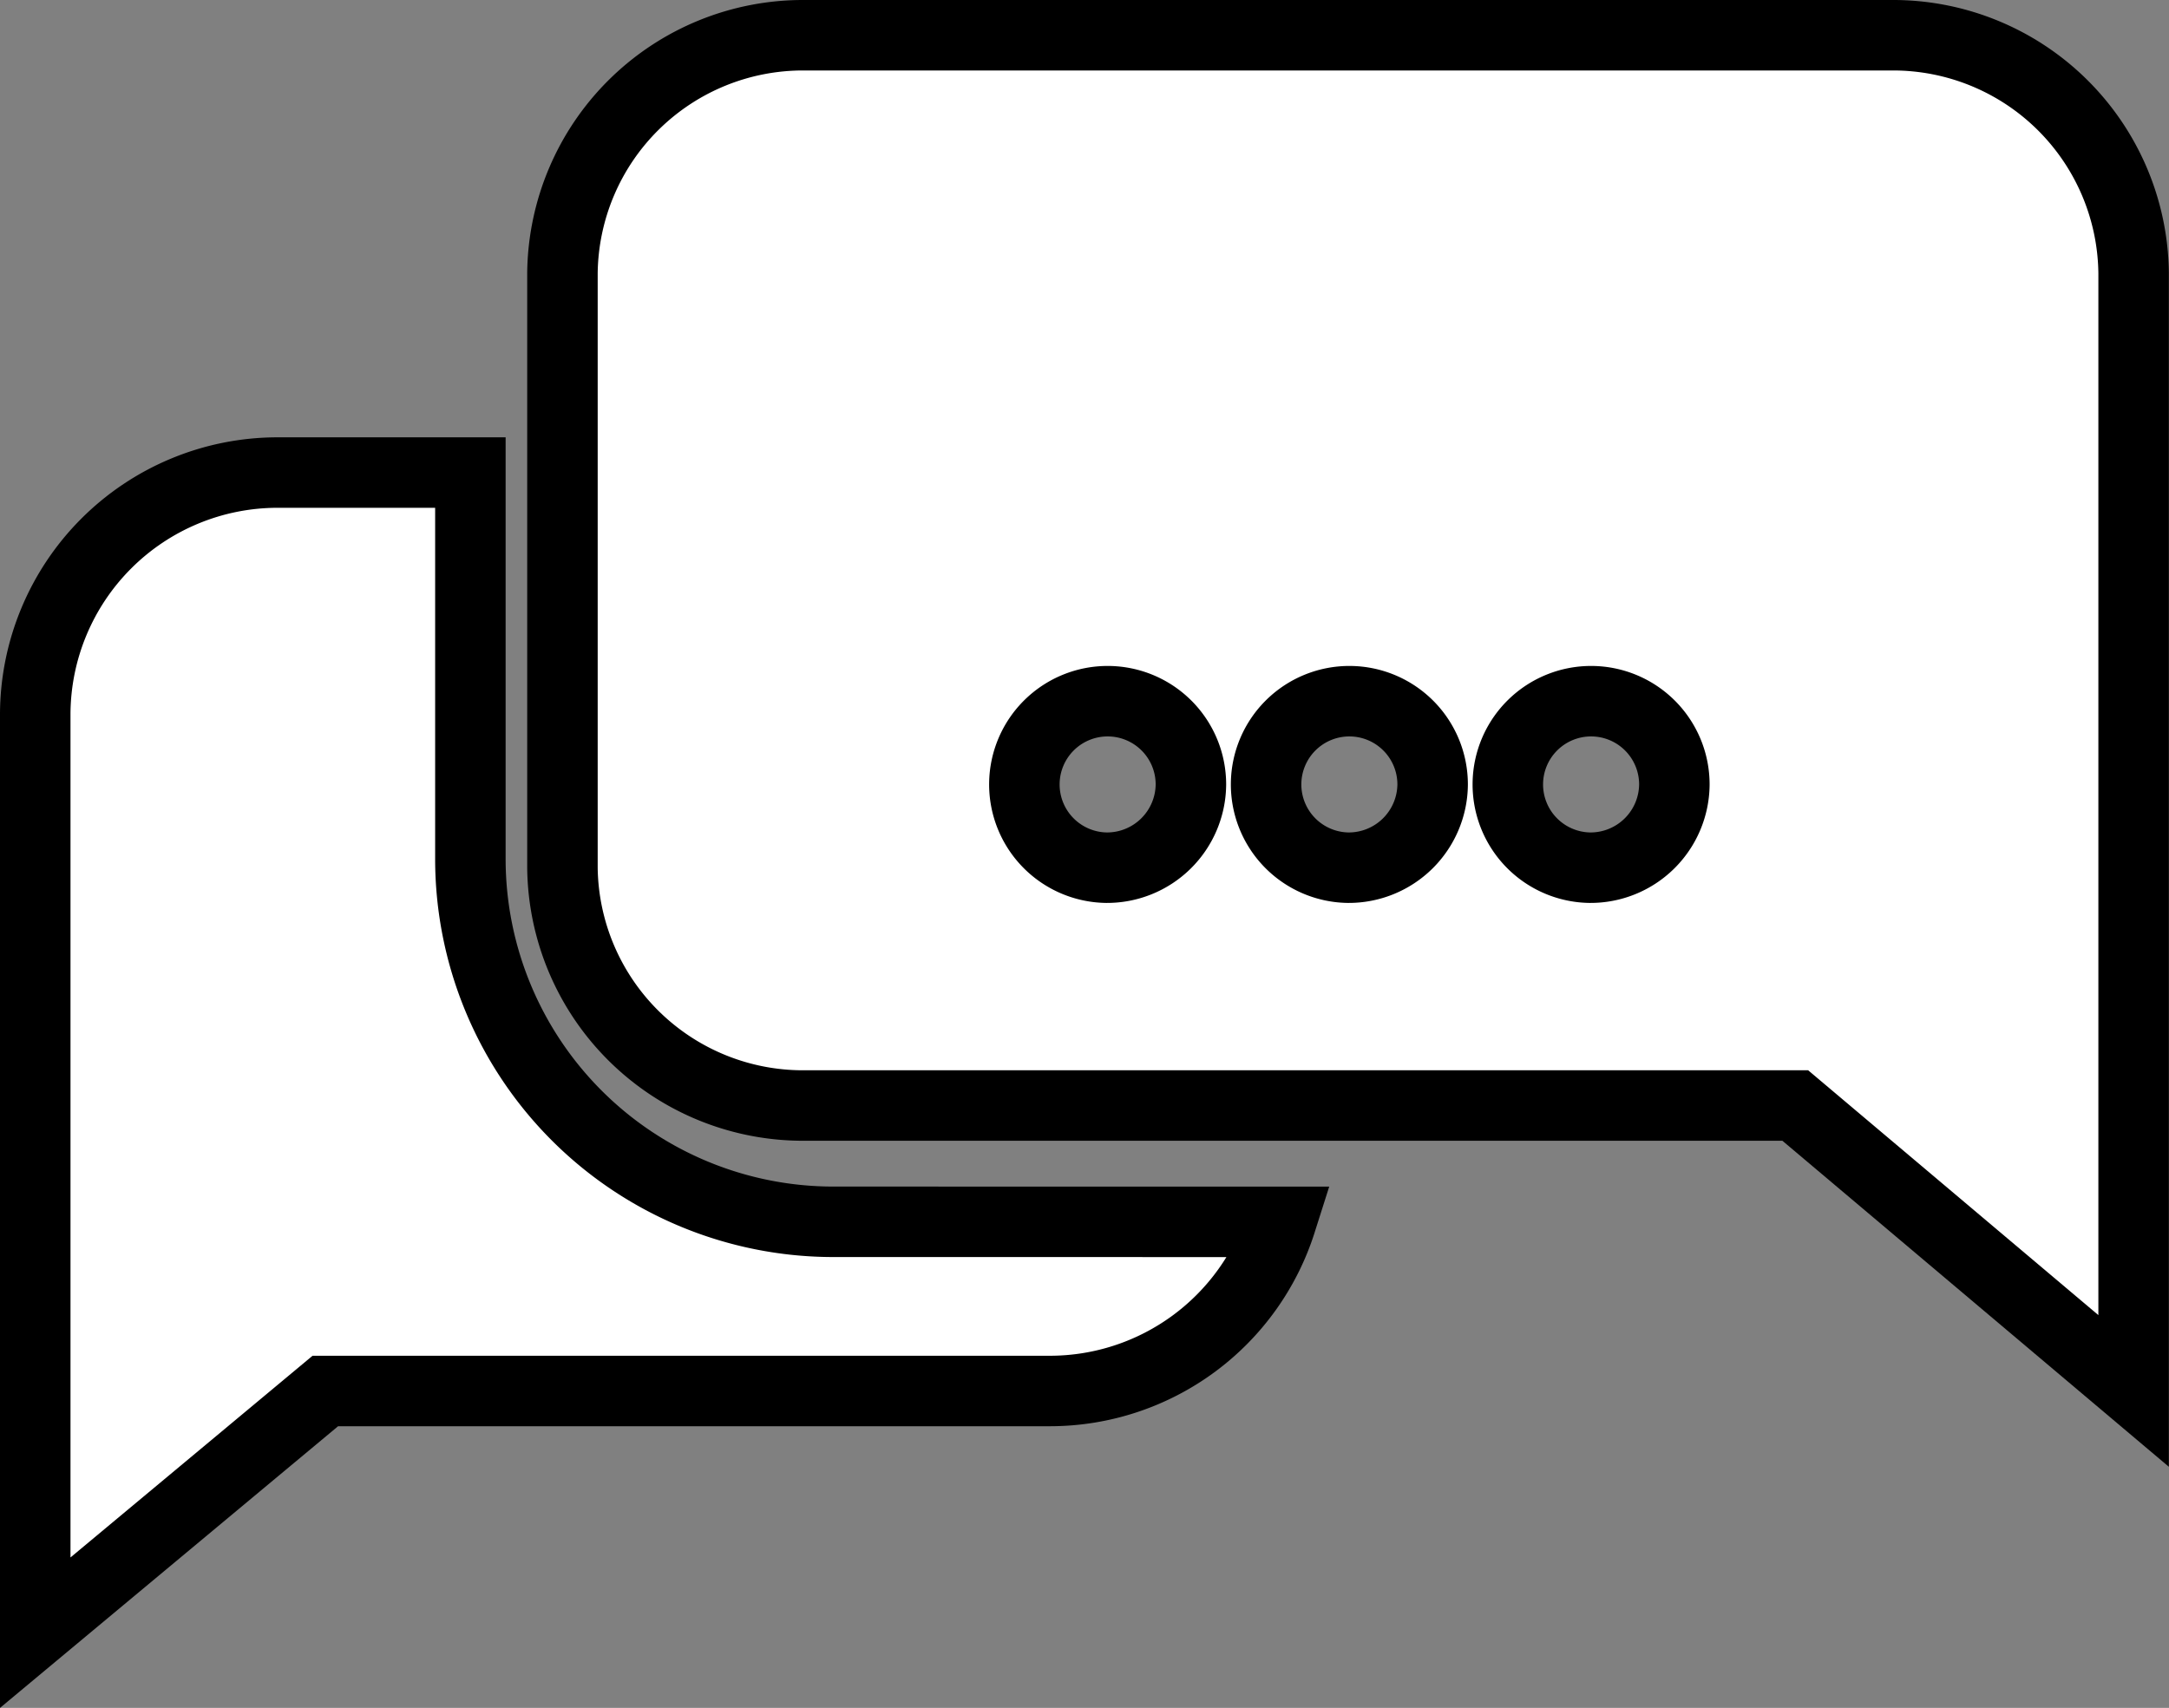
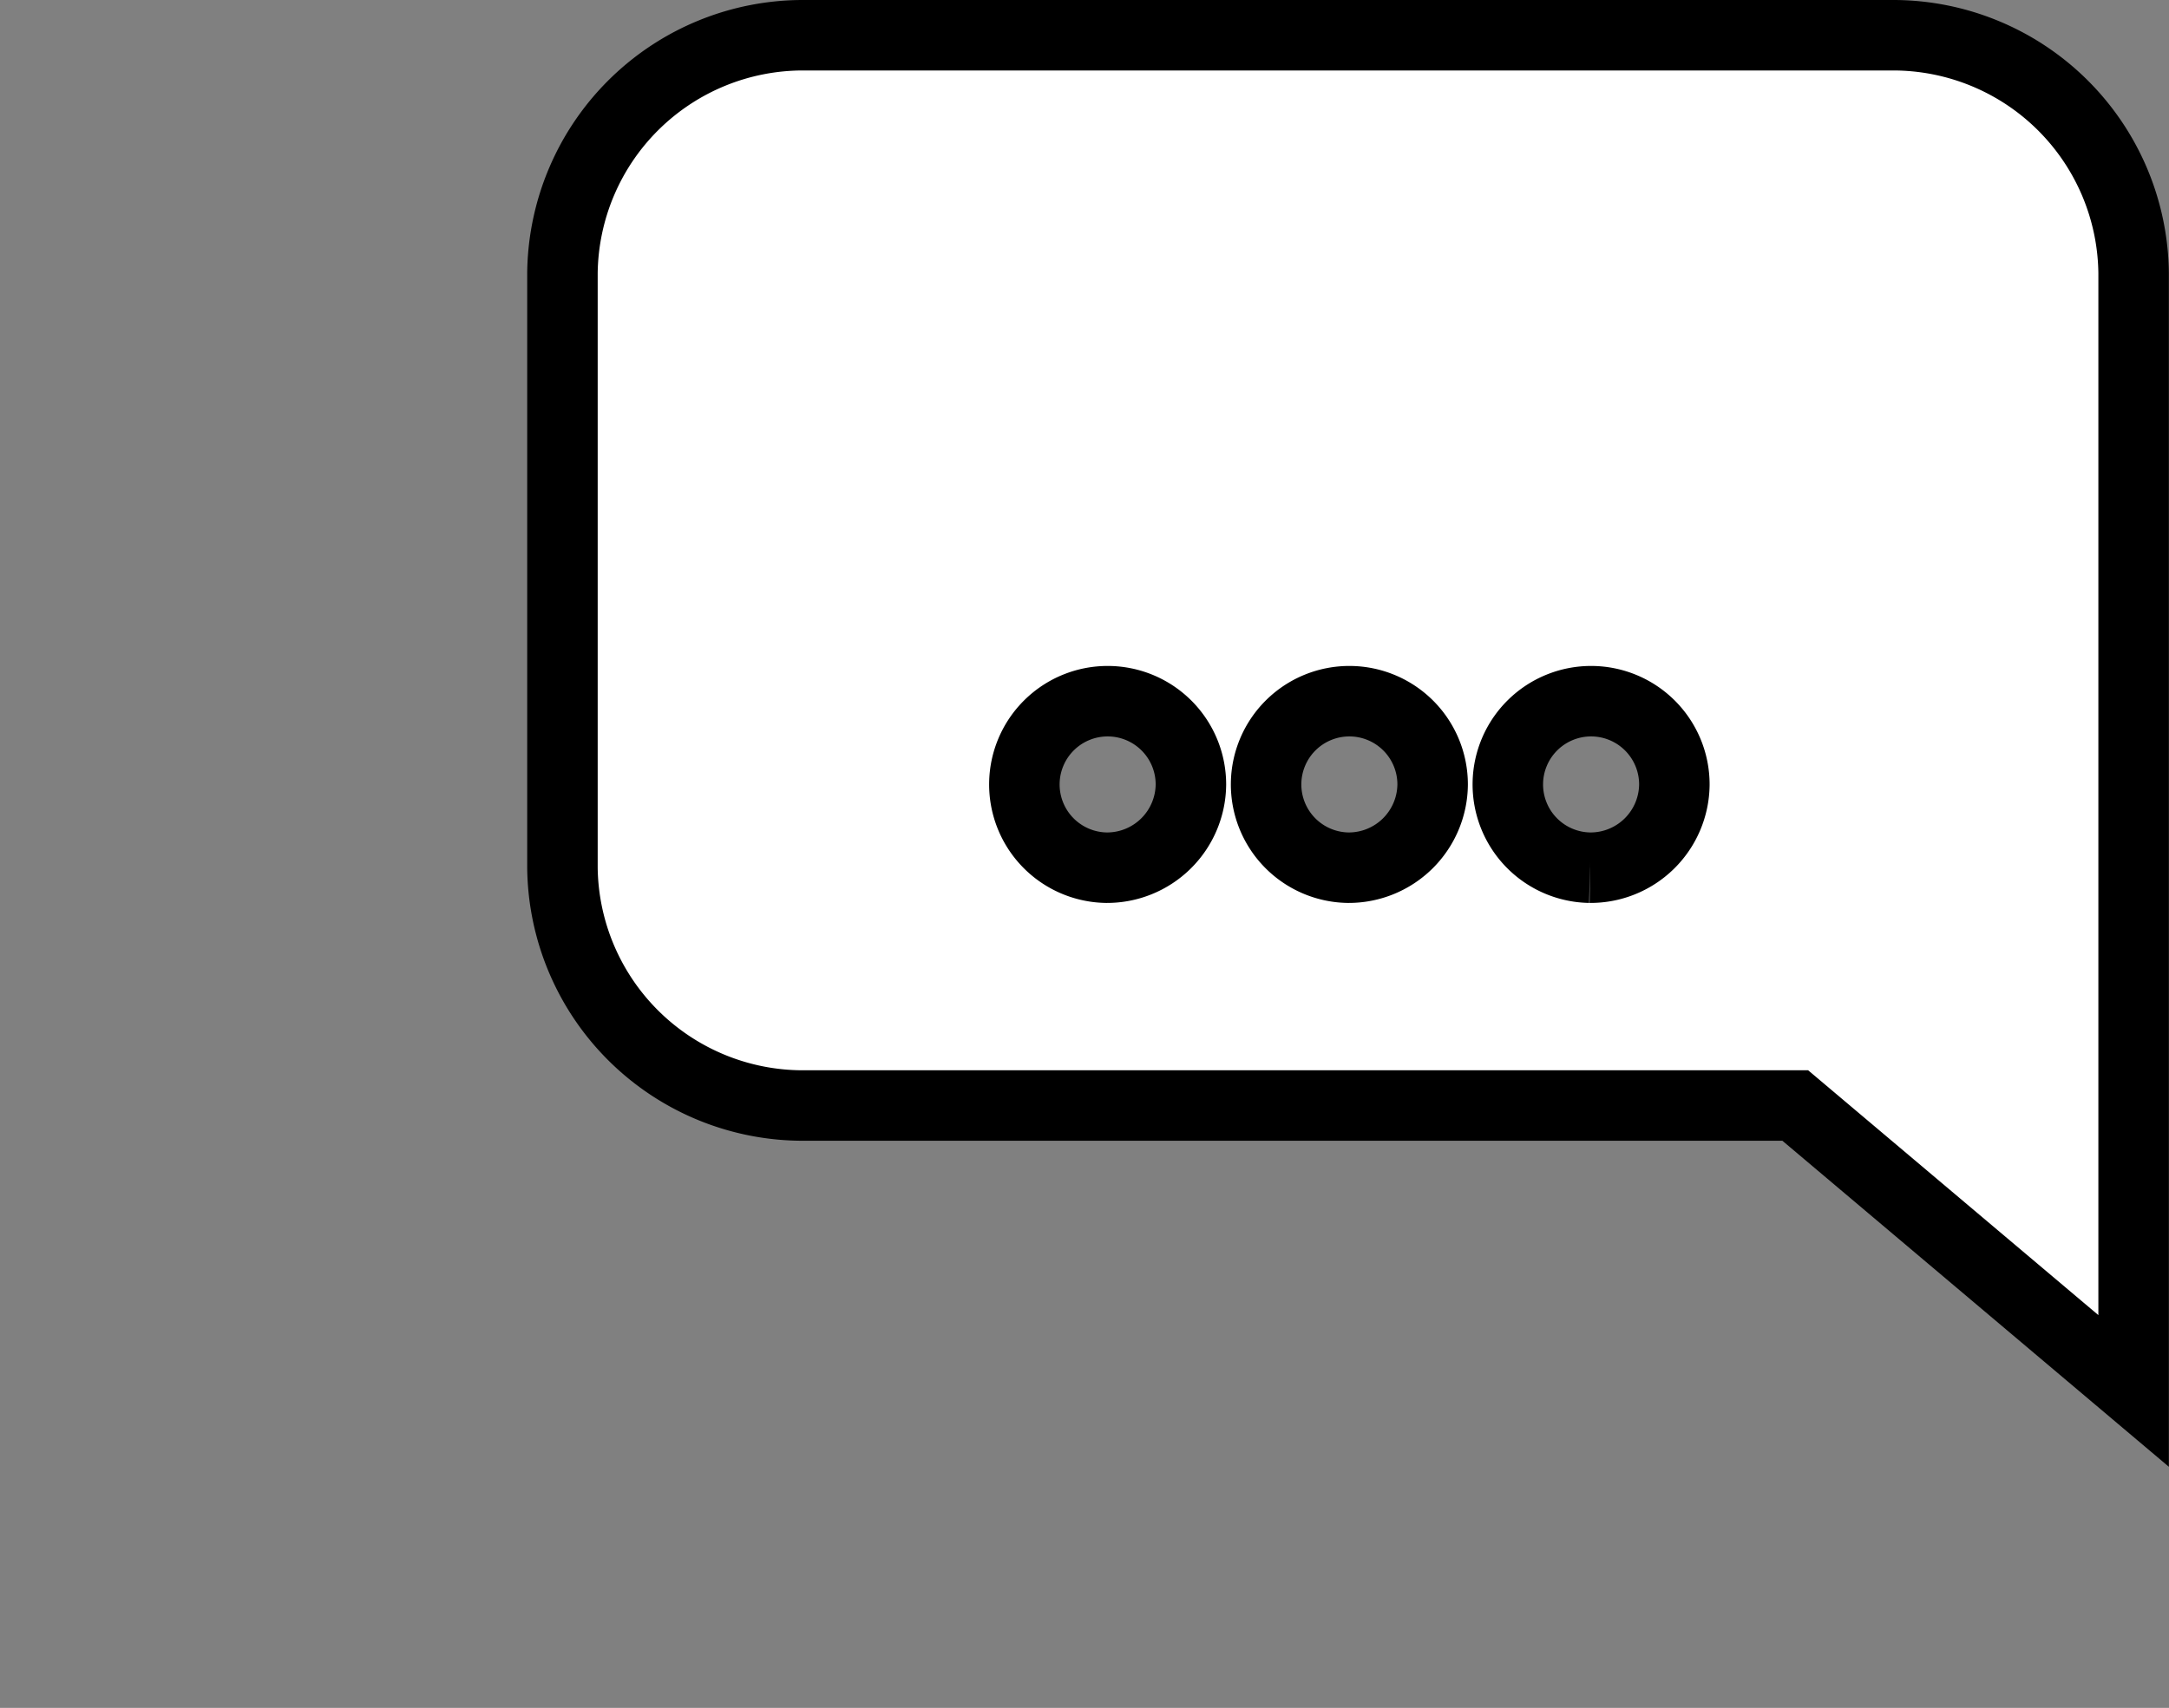
<svg xmlns="http://www.w3.org/2000/svg" width="46.157" height="36.351" viewBox="0 0 46.157 36.351">
  <rect x="0" y="0" width="46.157" height="36.351" fill="#808080" stroke="none" />
  <g transform="translate(-5.25 -15.75)">
-     <path d="M57.293,16.5H34.144A5.119,5.119,0,0,0,29,21.562V34.218a5.119,5.119,0,0,0,5.144,5.062H55.235l7.2,6.075V21.562A5.119,5.119,0,0,0,57.293,16.5ZM40.574,34.218a1.772,1.772,0,1,1,1.8-1.772A1.786,1.786,0,0,1,40.574,34.218Zm5.144,0a1.772,1.772,0,1,1,1.8-1.772A1.786,1.786,0,0,1,45.719,34.218Zm5.144,0a1.772,1.772,0,1,1,1.8-1.772A1.785,1.785,0,0,1,50.863,34.218Z" transform="translate(-11.781)" fill="#fff" stroke="#000" stroke-width="1.5" />
+     <path d="M57.293,16.5H34.144A5.119,5.119,0,0,0,29,21.562V34.218a5.119,5.119,0,0,0,5.144,5.062H55.235l7.2,6.075V21.562A5.119,5.119,0,0,0,57.293,16.5ZM40.574,34.218a1.772,1.772,0,1,1,1.8-1.772A1.786,1.786,0,0,1,40.574,34.218Zm5.144,0a1.772,1.772,0,1,1,1.8-1.772A1.786,1.786,0,0,1,45.719,34.218Zm5.144,0a1.772,1.772,0,1,1,1.8-1.772A1.785,1.785,0,0,1,50.863,34.218" transform="translate(-11.781)" fill="#fff" stroke="#000" stroke-width="1.5" />
    <g transform="translate(6 25.808)">
-       <path d="M22.976,51.447a7.725,7.725,0,0,1-7.716-7.716V35.5H11.144A5.159,5.159,0,0,0,6,40.644V60.192l6.173-5.144H27.606a5.163,5.163,0,0,0,4.905-3.6Z" transform="translate(-6 -35.5)" fill="#fff" stroke="#000" stroke-width="1.5" />
-     </g>
+       </g>
  </g>
</svg>